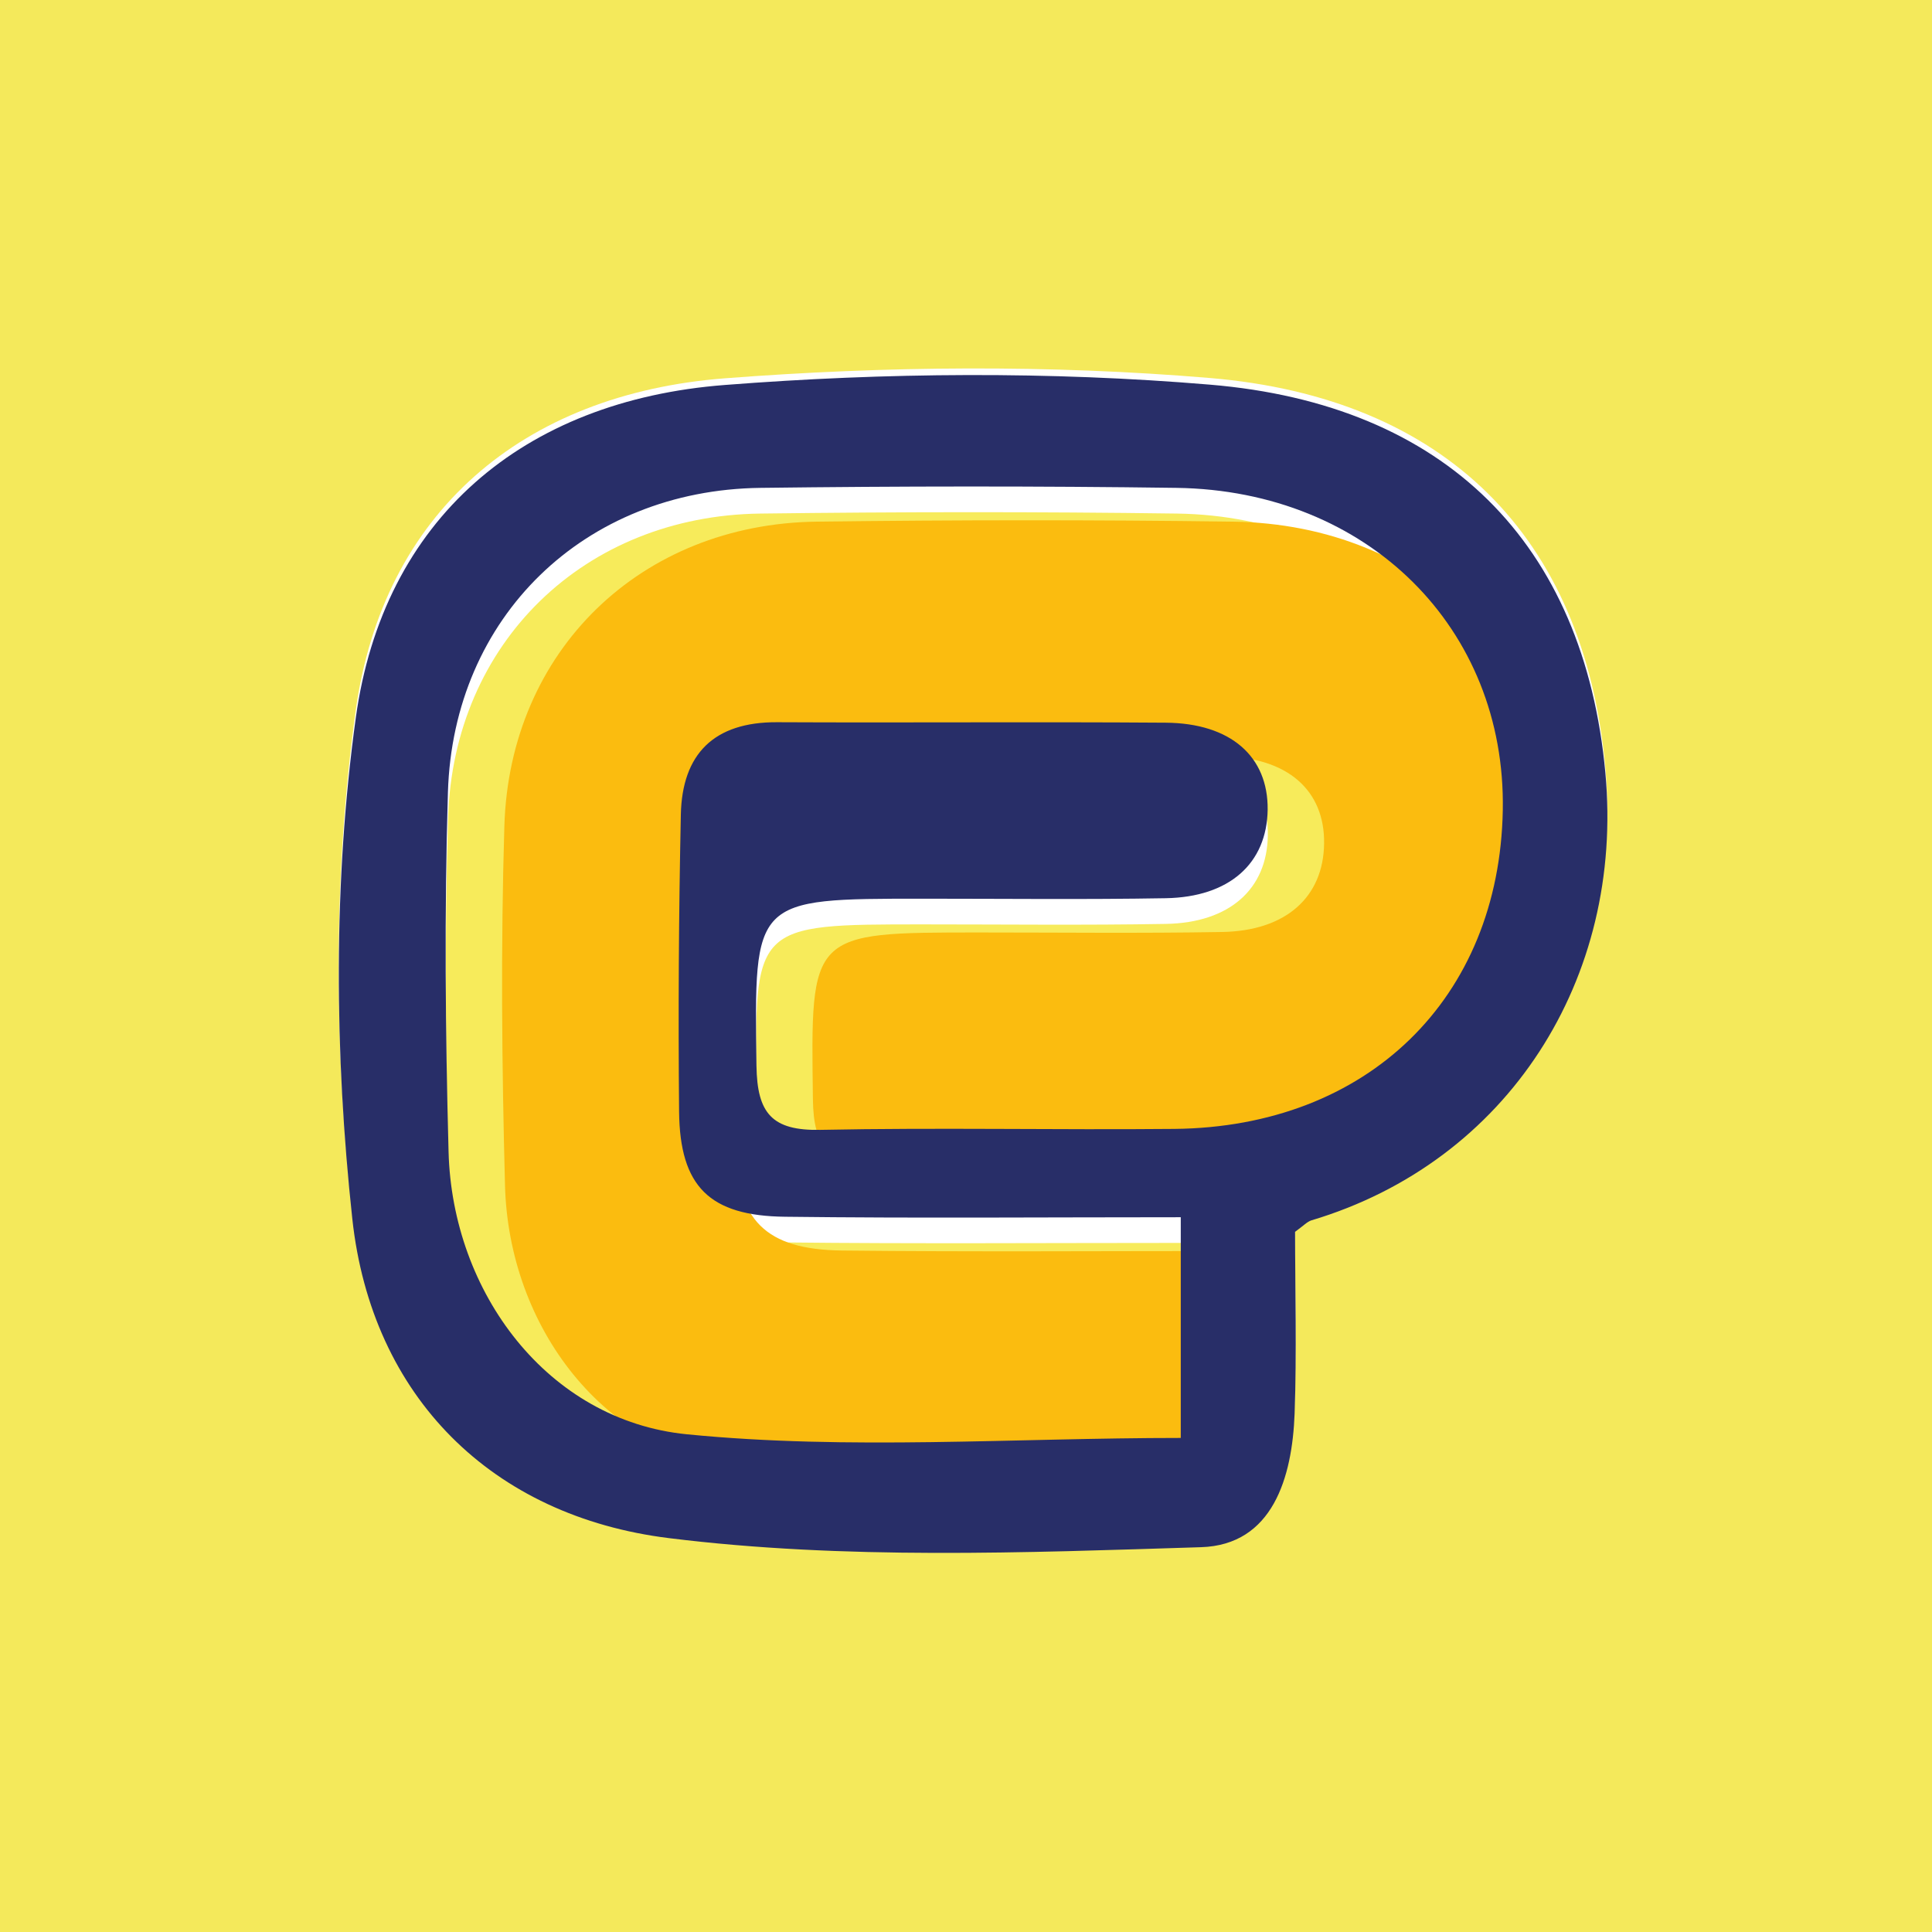
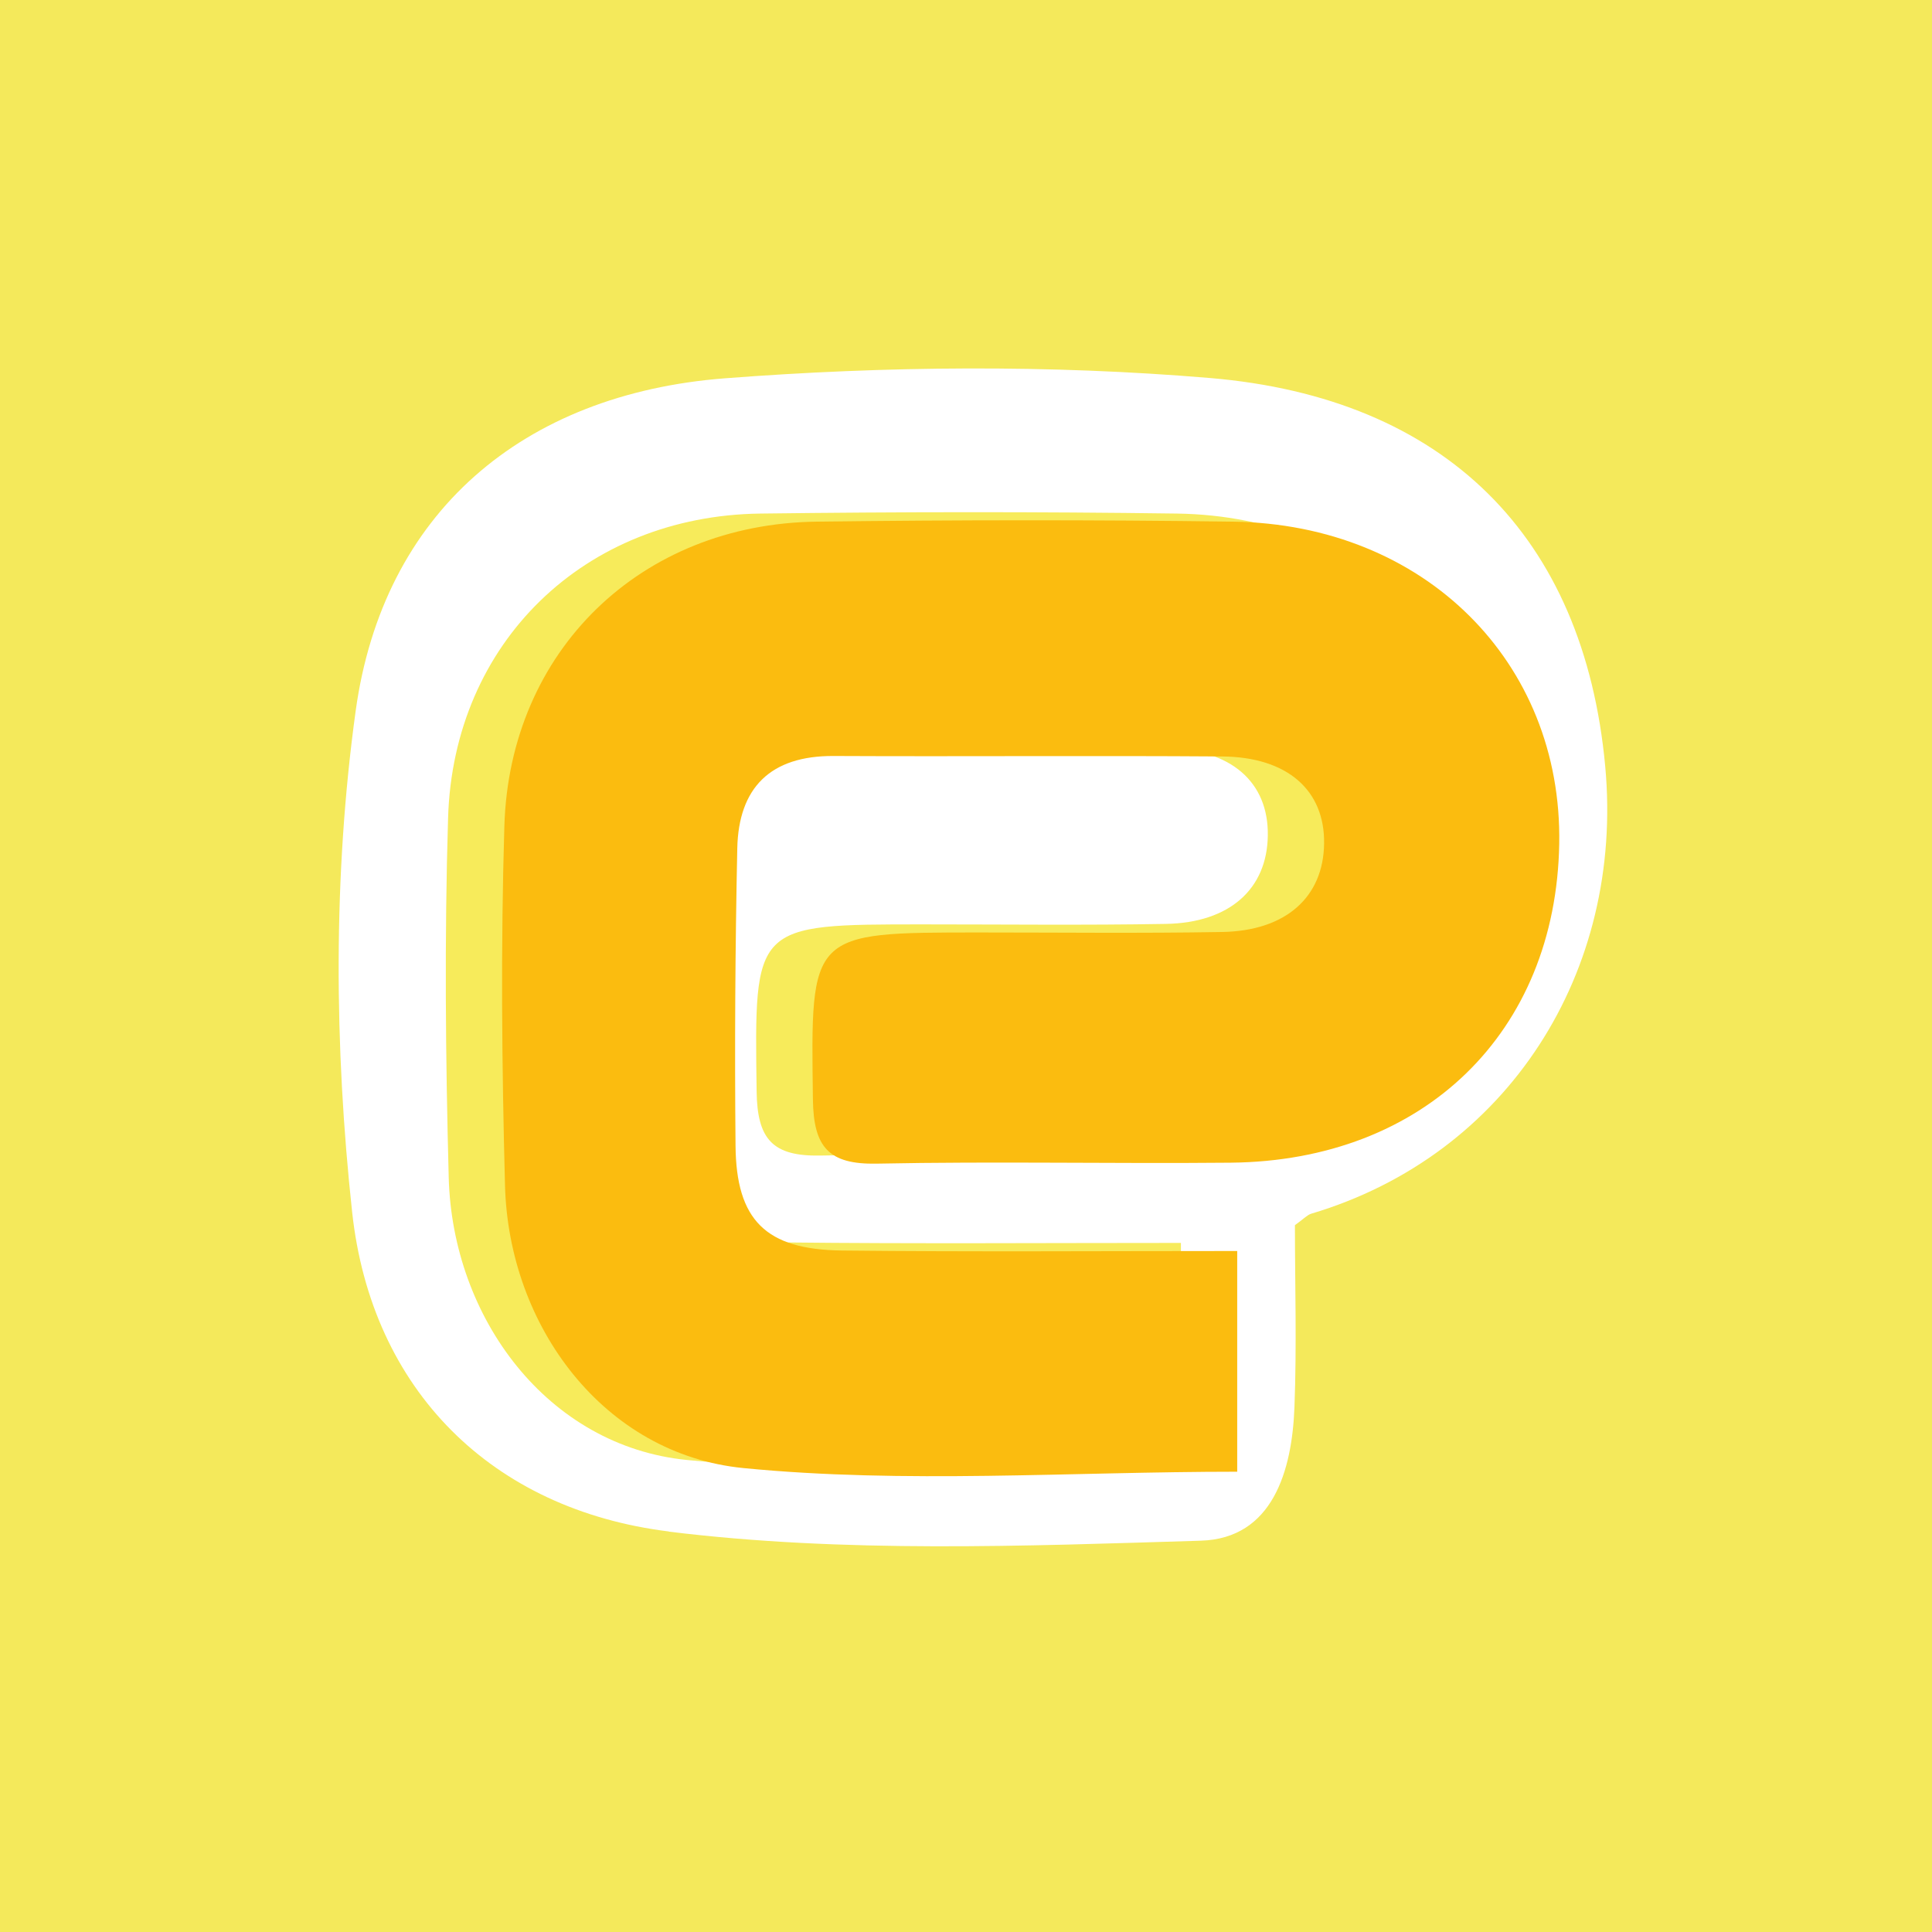
<svg xmlns="http://www.w3.org/2000/svg" id="Layer_2" viewBox="0 0 121.85 121.85">
  <g id="Layer_1-2">
    <rect width="121.85" height="121.85" fill="#f4e95b" stroke-width="0" />
    <path d="m42.19,96.6c11.05,1.36,22.37.91,33.55.57,4.52-.14,5.75-4.4,5.9-8.42.15-3.9.03-7.81.03-11.48.56-.4.77-.64,1.02-.72,12.41-3.69,19.75-15.25,18.55-28.22-1.34-14.49-10.09-23.24-24.94-24.49-10.13-.85-20.44-.76-30.59.02-12.75.99-21.56,8.48-23.28,20.99-1.43,10.37-1.35,21.17-.22,31.6,1.22,11.22,8.81,18.76,19.98,20.14Z" fill="#fff" stroke-width="0" />
    <path d="m74.48,78.39v13.92c-10.58,0-20.96.77-31.15-.23-8.79-.87-14.8-8.94-15.03-17.83-.2-7.55-.27-15.11-.04-22.66.33-11.07,8.61-19.06,19.7-19.2,8.75-.11,17.51-.12,26.26,0,12.06.17,20.77,8.85,20.57,20.32-.21,11.89-8.52,19.99-20.72,20.11-7.44.07-14.88-.09-22.32.06-3.04.06-3.99-1.04-4.03-4.05-.14-10.53-.24-10.53,10.49-10.53,5.11,0,10.21.06,15.32-.03,4.03-.07,6.39-2.21,6.43-5.58.05-3.35-2.31-5.46-6.43-5.49-8.17-.06-16.34.01-24.51-.03-3.98-.02-5.99,2-6.07,5.83-.13,6.25-.17,12.49-.11,18.74.04,4.71,1.91,6.56,6.7,6.62,8.16.09,16.32.03,24.95.03Z" fill="#f7eb5b" stroke-width="0" />
    <path d="m78.03,78.9v13.92c-10.58,0-20.96.77-31.15-.23-8.79-.87-14.8-8.94-15.03-17.83-.2-7.55-.27-15.11-.04-22.66.33-11.07,8.61-19.06,19.7-19.2,8.75-.11,17.51-.12,26.26,0,12.06.17,20.77,8.85,20.57,20.32-.21,11.89-8.52,19.99-20.72,20.11-7.44.07-14.88-.09-22.32.06-3.04.06-3.99-1.04-4.03-4.05-.14-10.53-.24-10.53,10.49-10.53,5.11,0,10.21.06,15.32-.03,4.03-.07,6.39-2.21,6.43-5.58.05-3.35-2.31-5.46-6.43-5.49-8.17-.06-16.34.01-24.51-.03-3.98-.02-5.99,2-6.07,5.83-.13,6.25-.17,12.49-.11,18.74.04,4.71,1.91,6.56,6.7,6.62,8.16.09,16.32.03,24.95.03Z" fill="#fbbc0f" stroke-width="0" />
-     <path d="m81.68,77.68c0,3.67.11,7.58-.03,11.48-.15,4.02-1.38,8.28-5.9,8.42-11.18.35-22.5.8-33.55-.57-11.17-1.38-18.76-8.91-19.98-20.14-1.13-10.43-1.21-21.23.22-31.6,1.73-12.52,10.53-20.01,23.28-20.99,10.14-.79,20.46-.87,30.59-.02,14.85,1.24,23.6,9.99,24.94,24.49,1.2,12.97-6.14,24.52-18.55,28.22-.25.08-.46.31-1.02.72Zm-7.2-.91c-8.62,0-16.79.07-24.95-.03-4.79-.05-6.65-1.91-6.7-6.62-.06-6.25-.02-12.5.11-18.74.08-3.83,2.09-5.85,6.07-5.83,8.17.04,16.34-.03,24.51.03,4.11.03,6.47,2.14,6.43,5.49-.05,3.38-2.4,5.51-6.43,5.58-5.1.09-10.21.03-15.32.03-10.74,0-10.63,0-10.49,10.53.04,3.01.98,4.11,4.03,4.05,7.44-.15,14.88.01,22.32-.06,12.2-.12,20.51-8.23,20.72-20.11.2-11.46-8.51-20.15-20.57-20.32-8.75-.12-17.51-.11-26.26,0-11.09.14-19.37,8.13-19.7,19.2-.23,7.55-.16,15.11.04,22.66.23,8.89,6.25,16.96,15.03,17.83,10.2,1.01,20.57.23,31.15.23v-13.92Z" fill="#282e68" stroke-width="0" />
  </g>
</svg>